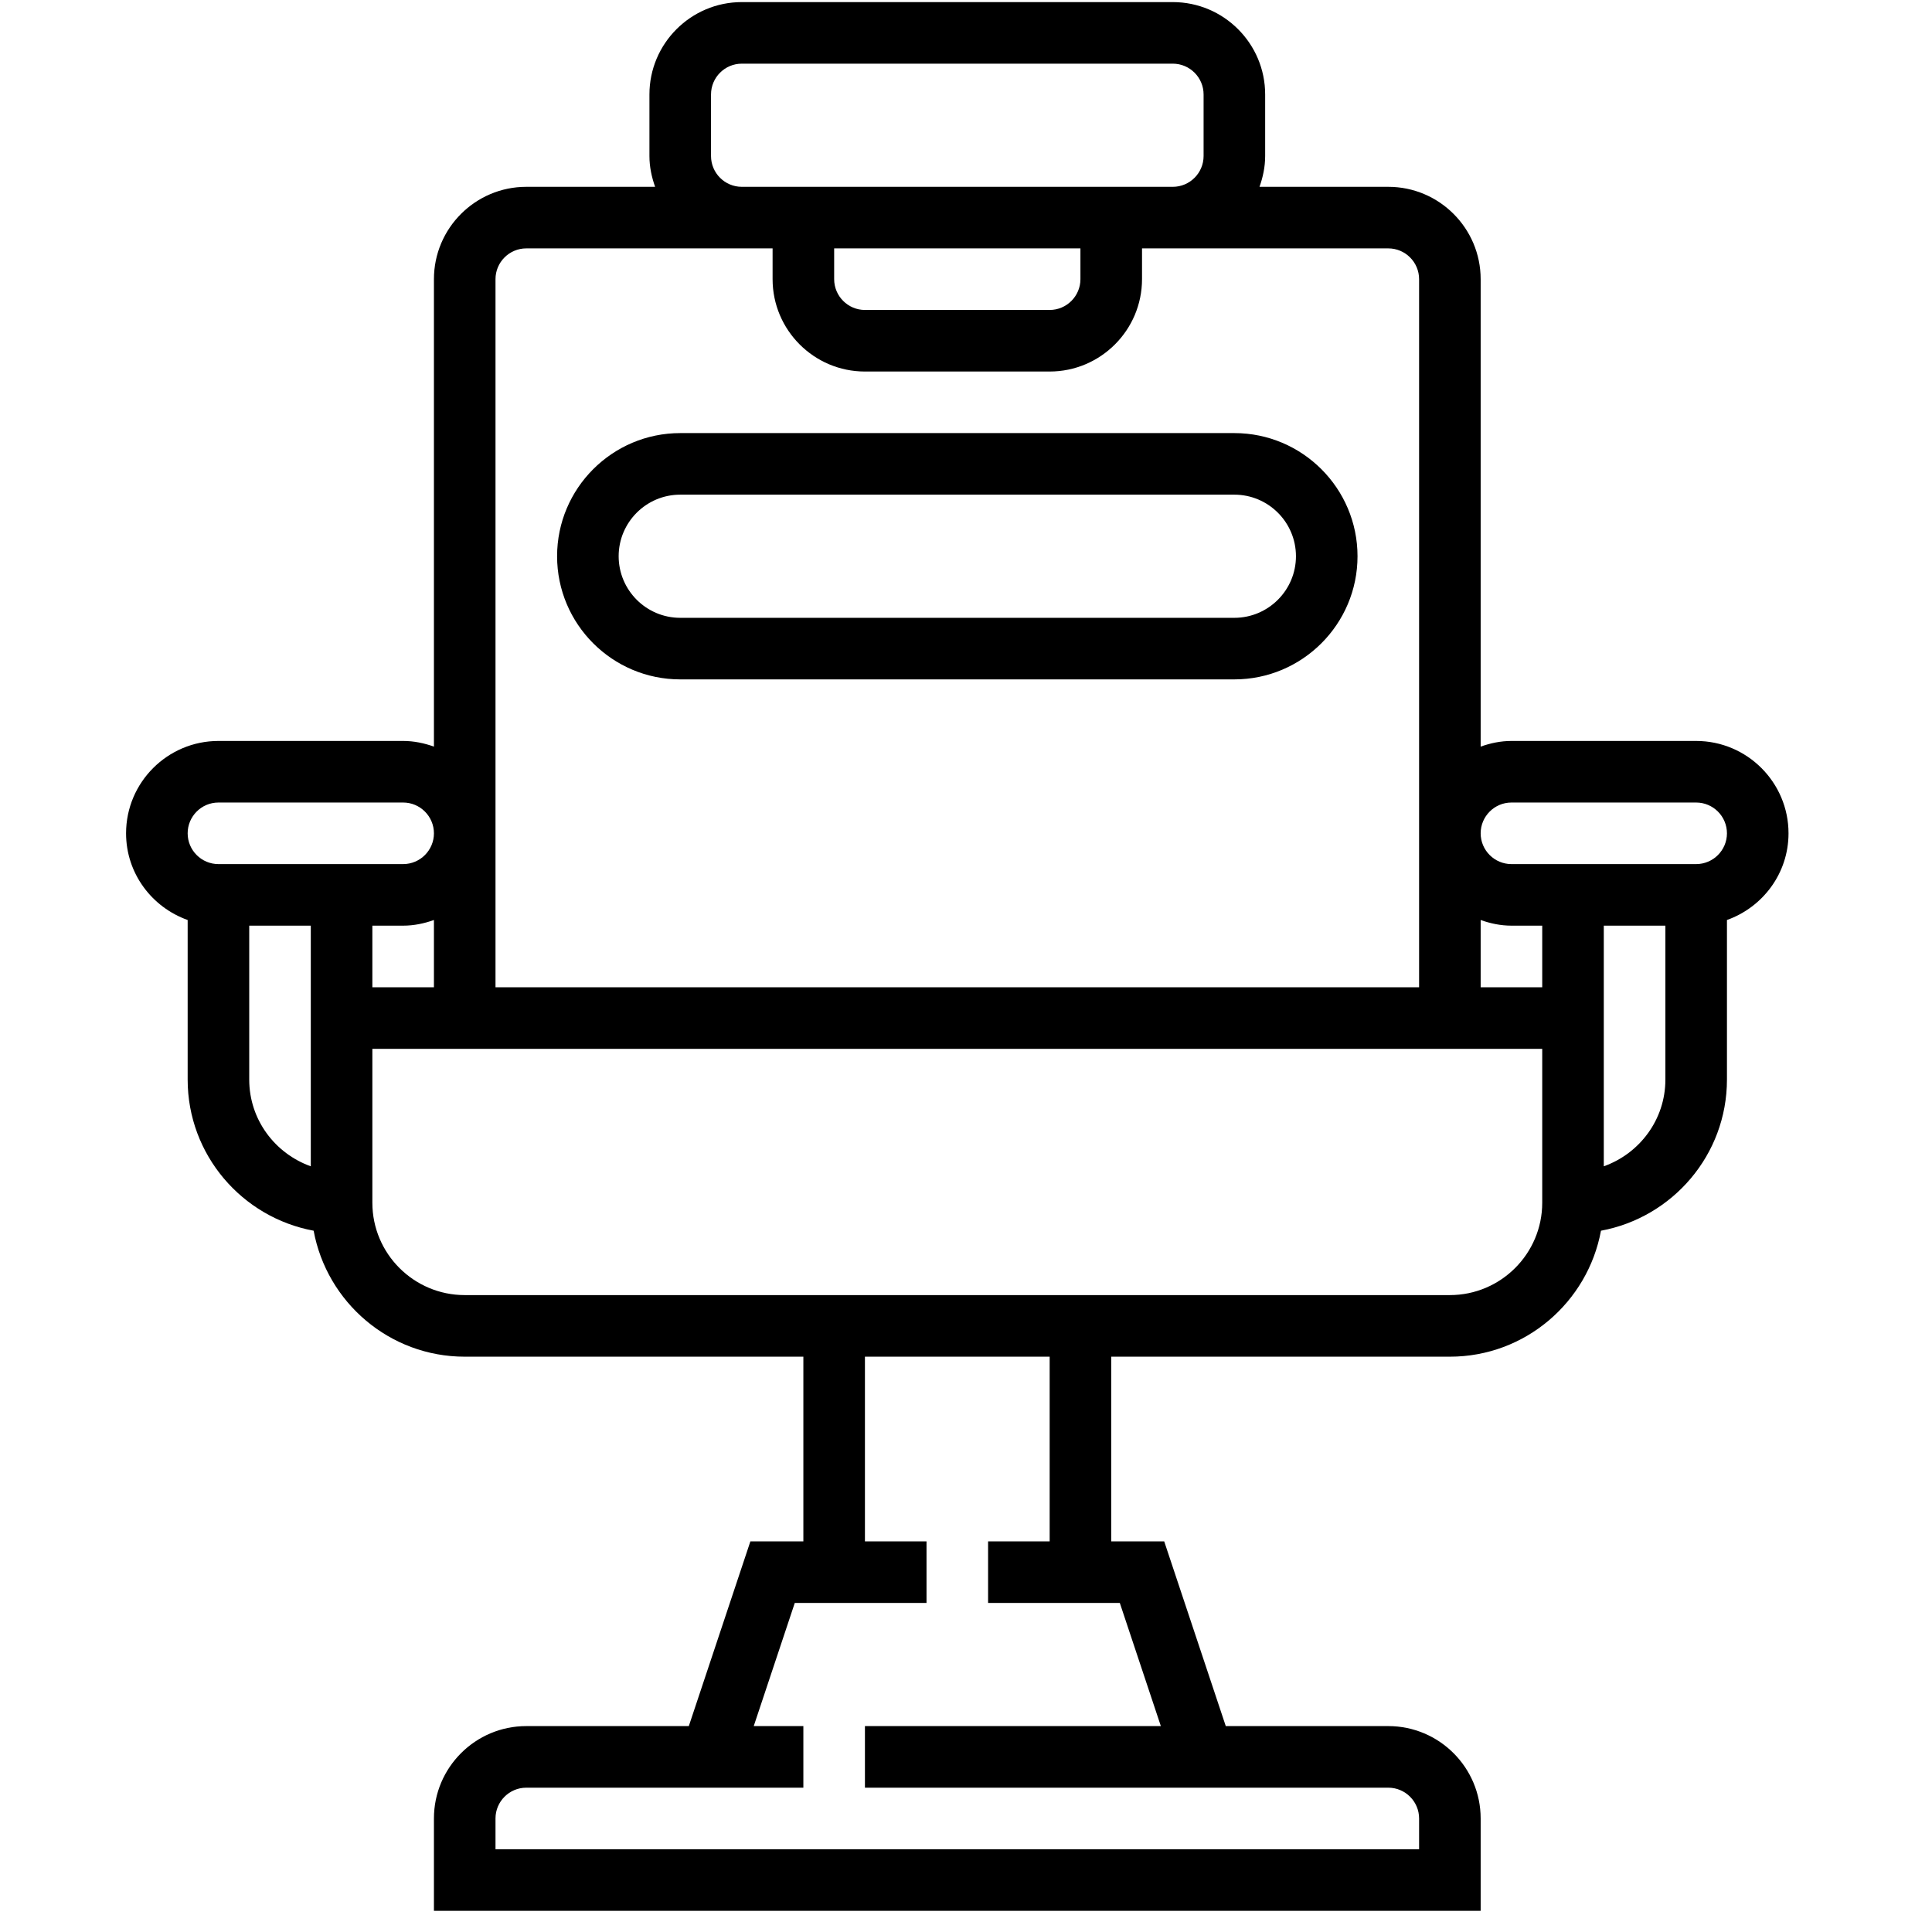
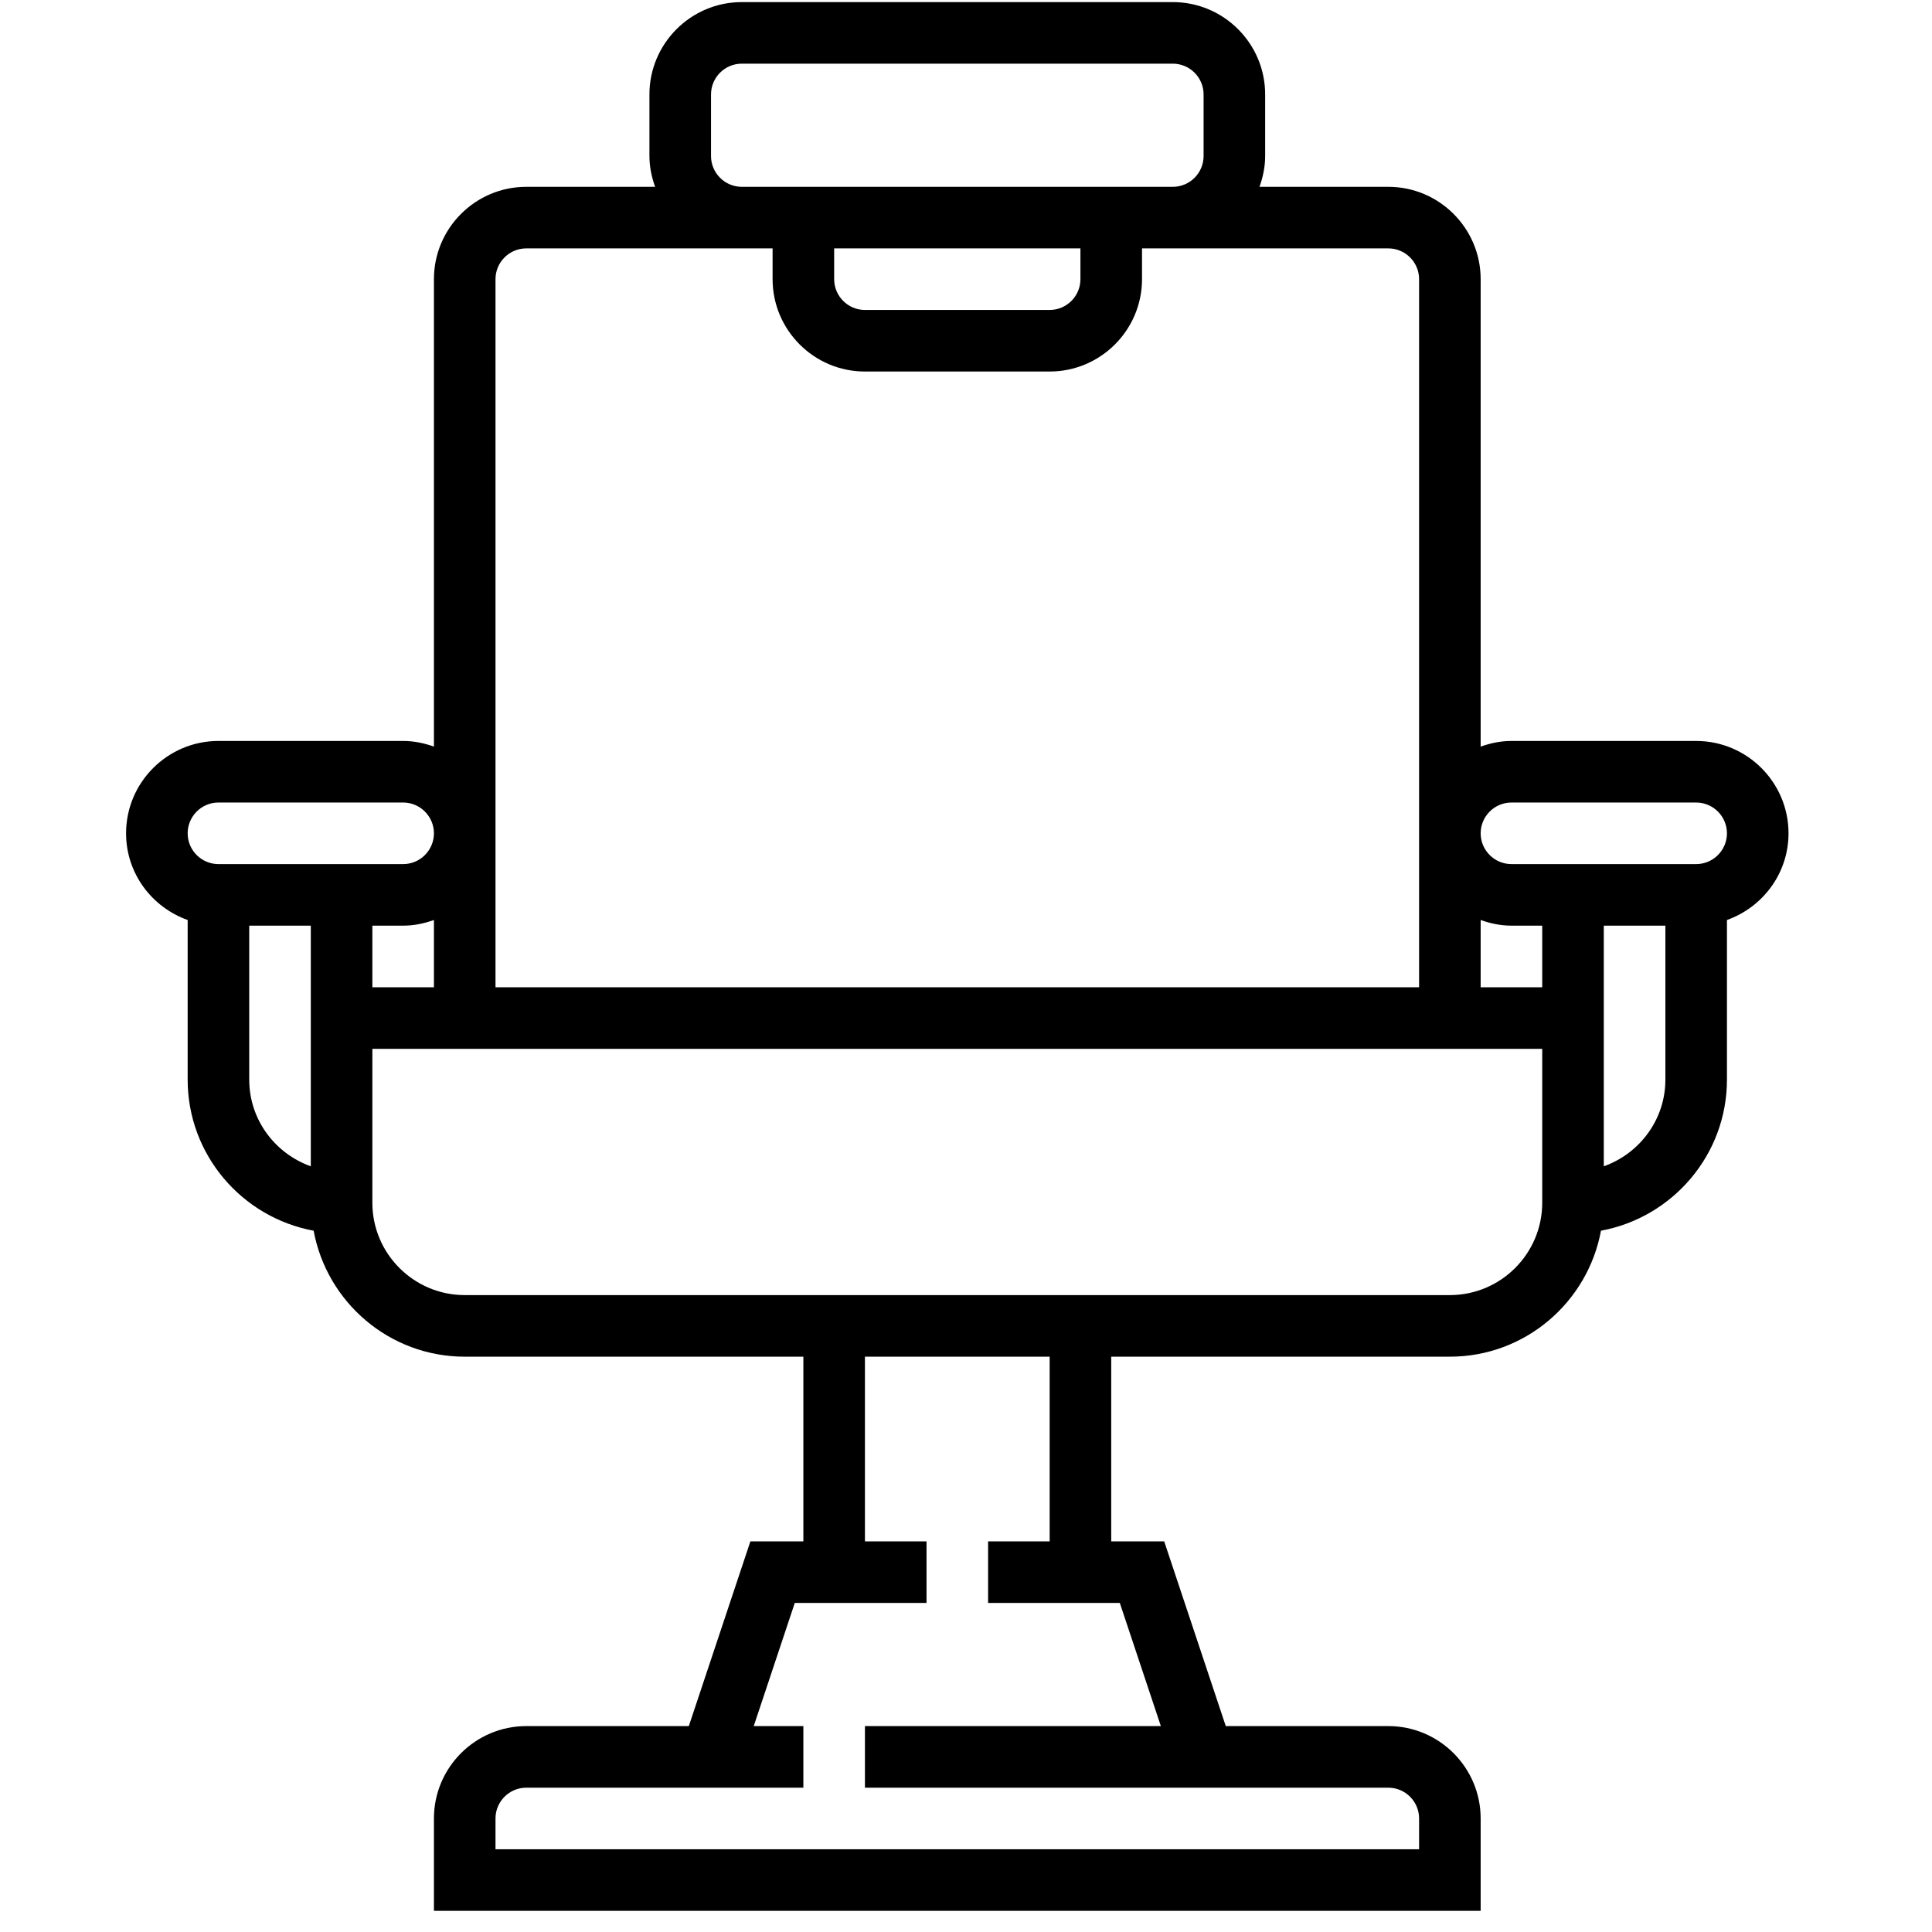
<svg xmlns="http://www.w3.org/2000/svg" width="83" height="83" viewBox="0 0 83 83" fill="none">
  <g clip-path="url(#clip0)">
    <path d="M9.384 31.832H17.32C17.785 31.832 18.227 31.927 18.642 32.075V11.993C18.642 9.806 20.422 8.026 22.61 8.026H28.144C27.996 7.61 27.9 7.168 27.9 6.703V4.058C27.9 1.87 29.68 0.09 31.868 0.09H50.384C52.572 0.09 54.352 1.87 54.352 4.058V6.703C54.352 7.168 54.257 7.61 54.109 8.026H59.642C61.83 8.026 63.61 9.806 63.61 11.993V32.075C64.025 31.927 64.467 31.832 64.933 31.832H72.868C75.056 31.832 76.836 33.612 76.836 35.8C76.836 37.522 75.726 38.977 74.191 39.524V46.38C74.191 49.615 71.852 52.304 68.779 52.872C68.211 55.945 65.522 58.284 62.287 58.284H47.739V66.219H50.015L52.66 74.154H59.642C61.83 74.154 63.61 75.935 63.61 78.122V82.09H18.642V78.122C18.642 75.935 20.422 74.154 22.61 74.154H29.592L32.237 66.219H34.513V58.284H19.965C16.73 58.284 14.041 55.945 13.474 52.872C10.4 52.304 8.062 49.615 8.062 46.38V39.524C6.526 38.977 5.416 37.522 5.416 35.8C5.416 33.612 7.197 31.832 9.384 31.832ZM51.707 4.058C51.707 3.329 51.113 2.735 50.384 2.735H31.868C31.139 2.735 30.546 3.329 30.546 4.058V6.703C30.546 7.432 31.139 8.026 31.868 8.026H34.513H47.739H50.384C51.113 8.026 51.707 7.432 51.707 6.703V4.058ZM35.836 10.671V11.993C35.836 12.722 36.43 13.316 37.158 13.316H45.094C45.823 13.316 46.416 12.722 46.416 11.993V10.671H35.836ZM60.965 11.993C60.965 11.264 60.371 10.671 59.642 10.671H50.384H49.062V11.993C49.062 14.181 47.281 15.961 45.094 15.961H37.158C34.971 15.961 33.191 14.181 33.191 11.993V10.671H31.868H22.61C21.881 10.671 21.287 11.264 21.287 11.993V42.413H60.965V11.993ZM68.9 42.413V43.735V50.105C70.436 49.557 71.546 48.102 71.546 46.38V39.767H68.9V42.413ZM72.868 37.122C73.597 37.122 74.191 36.528 74.191 35.8C74.191 35.071 73.597 34.477 72.868 34.477H64.933C64.204 34.477 63.61 35.071 63.61 35.8C63.61 36.528 64.204 37.122 64.933 37.122H72.868ZM63.61 39.524V42.413H66.255V39.767H64.933C64.467 39.767 64.025 39.672 63.61 39.524ZM34.144 68.864L32.381 74.154H34.513V76.8H22.61C21.881 76.8 21.287 77.394 21.287 78.122V79.445H60.965V78.122C60.965 77.394 60.371 76.8 59.642 76.8H37.158V74.154H49.871L48.108 68.864H42.449V66.219H45.094V58.284H37.158V66.219H39.804V68.864H34.144ZM15.997 51.671C15.997 53.858 17.777 55.638 19.965 55.638H62.287C64.475 55.638 66.255 53.858 66.255 51.671V45.058H15.997V51.671ZM15.997 42.413H18.642V39.524C18.227 39.672 17.785 39.767 17.32 39.767H15.997V42.413ZM10.707 46.38C10.707 48.102 11.816 49.557 13.352 50.105V43.735V42.413V39.767H10.707V46.38ZM9.384 37.122H17.32C18.048 37.122 18.642 36.528 18.642 35.8C18.642 35.071 18.048 34.477 17.32 34.477H9.384C8.655 34.477 8.062 35.071 8.062 35.8C8.062 36.528 8.655 37.122 9.384 37.122Z" fill="black" />
-     <path d="M29.223 18.606H53.029C55.947 18.606 58.32 20.979 58.32 23.896C58.32 26.814 55.947 29.187 53.029 29.187H29.223C26.305 29.187 23.933 26.814 23.933 23.896C23.933 20.979 26.305 18.606 29.223 18.606ZM29.223 26.542H53.029C54.488 26.542 55.675 25.355 55.675 23.896C55.675 22.438 54.488 21.251 53.029 21.251H29.223C27.764 21.251 26.578 22.438 26.578 23.896C26.578 25.355 27.764 26.542 29.223 26.542Z" fill="black" />
  </g>
  <defs>
    <clipPath id="clip0">
      <rect width="82" height="82" fill="white" transform="matrix(-1 0 0 1 82.126 0.09)" />
    </clipPath>
  </defs>
</svg>